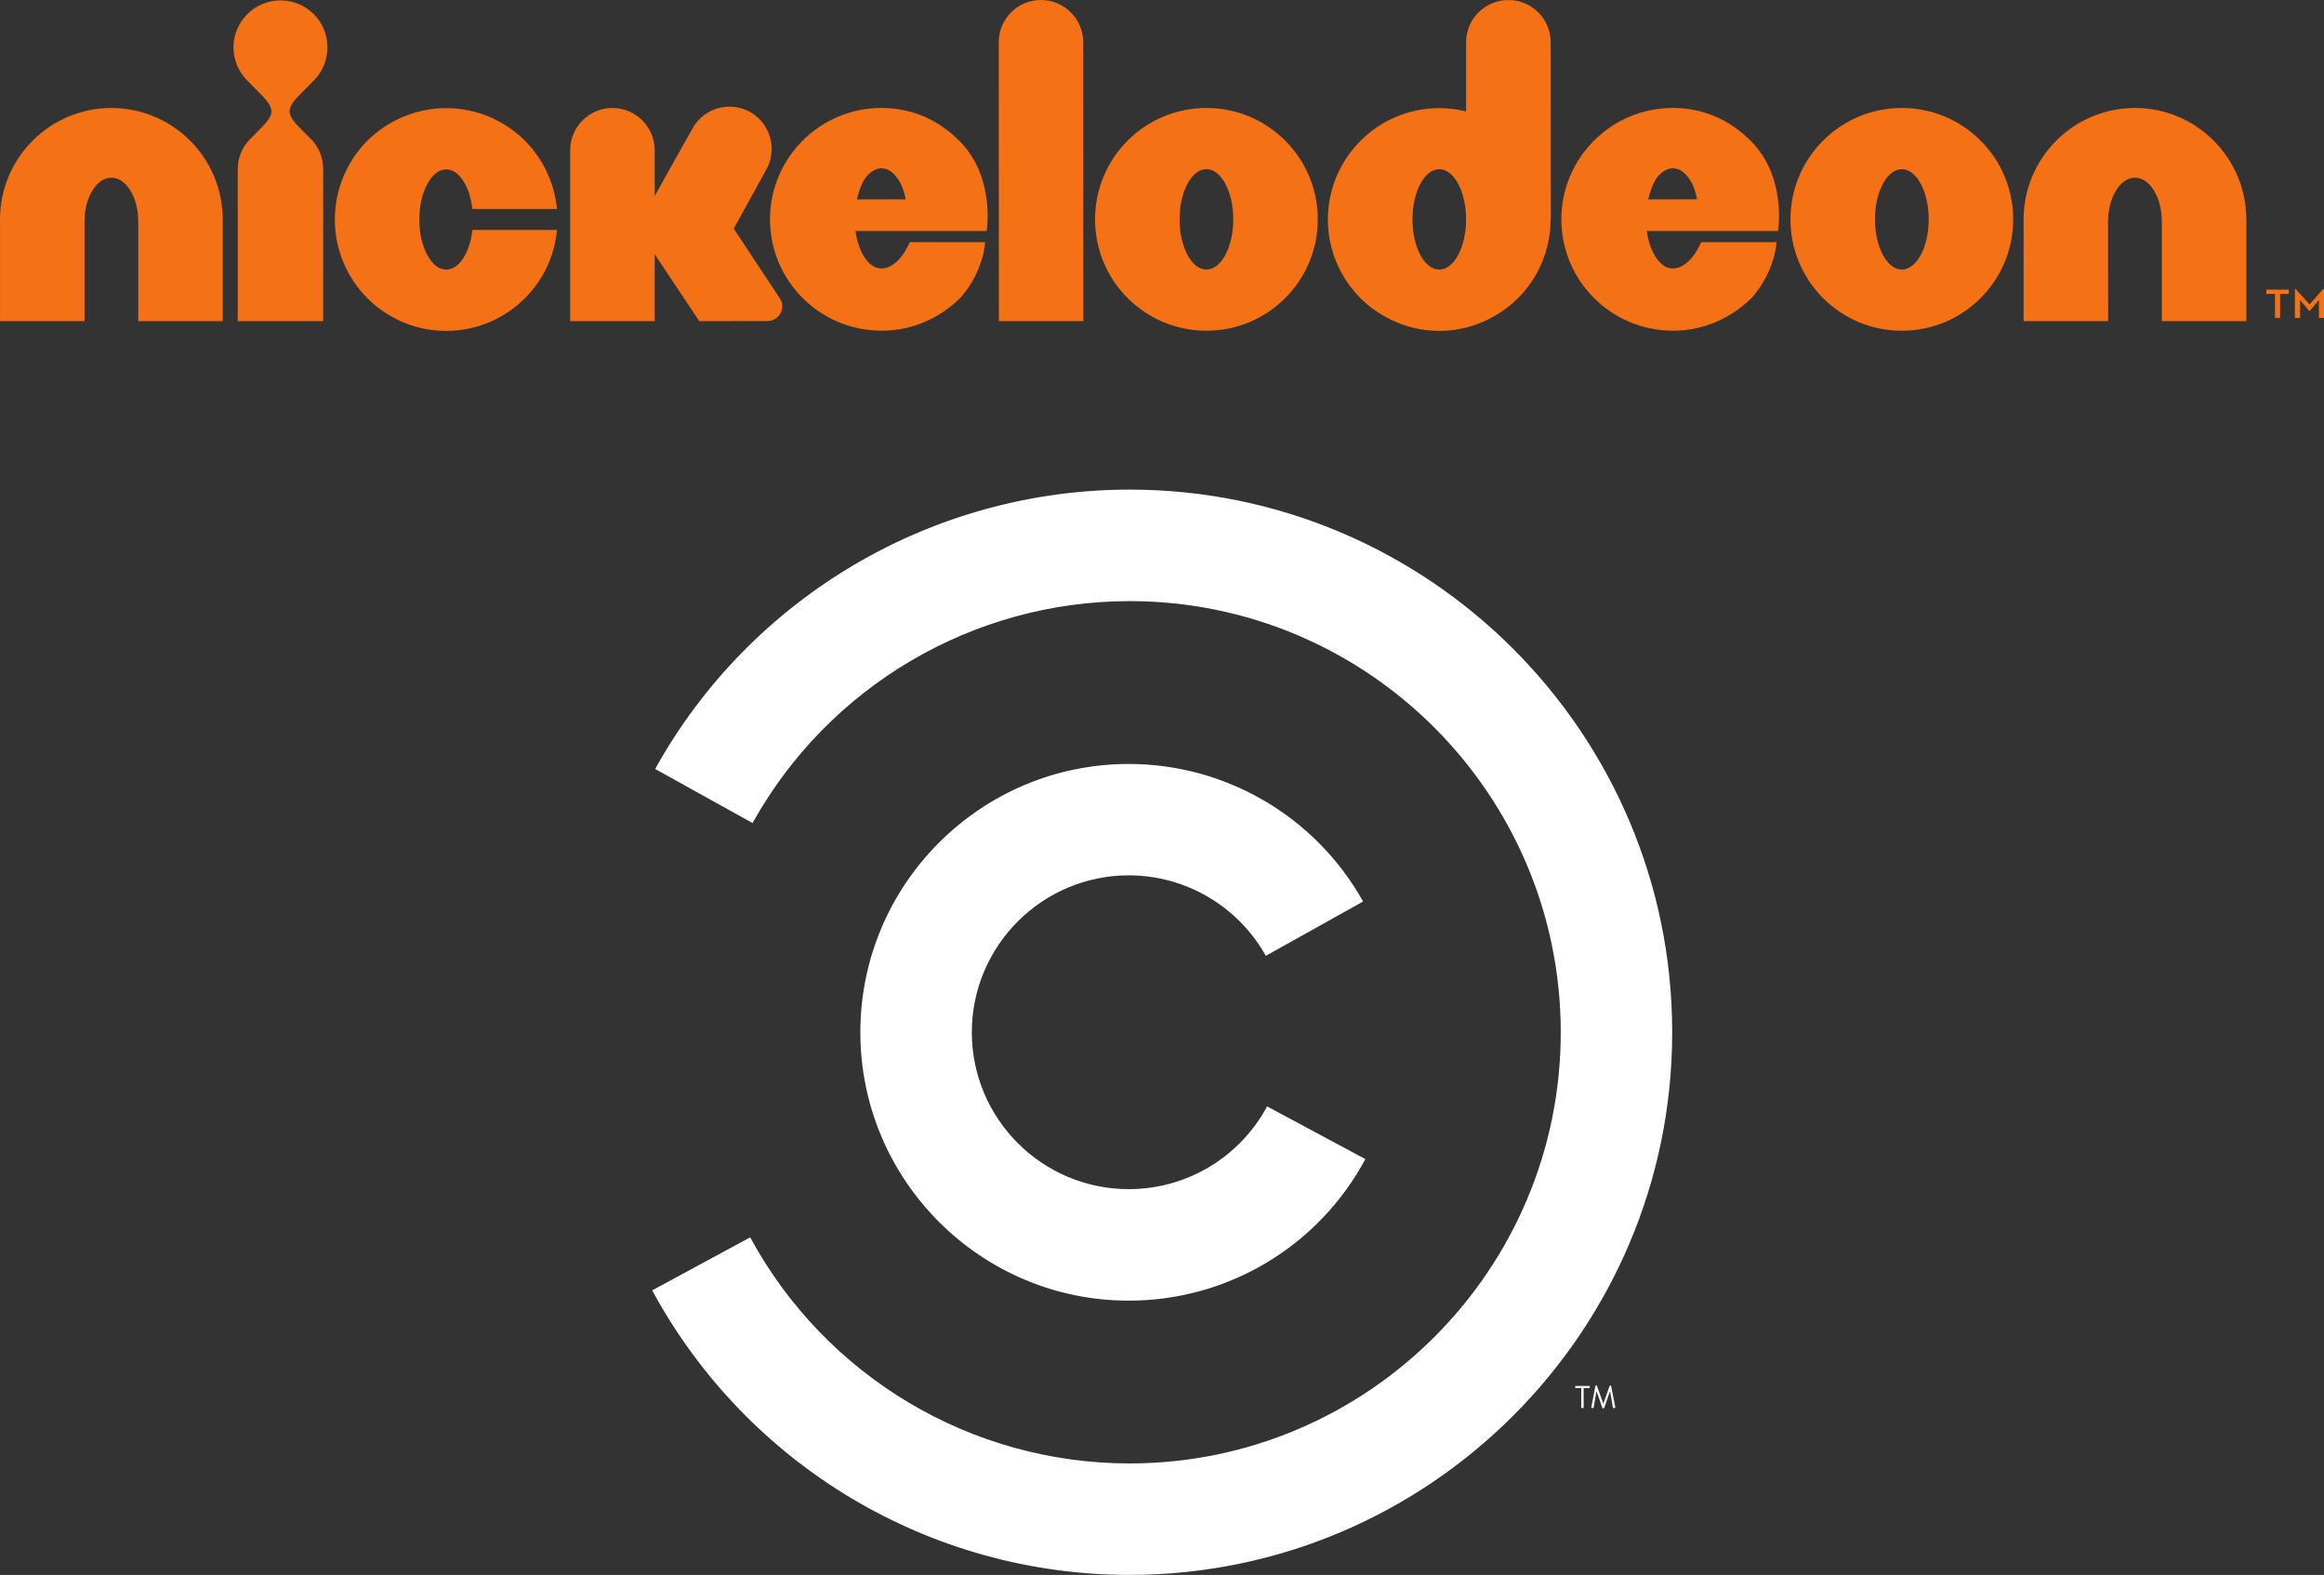
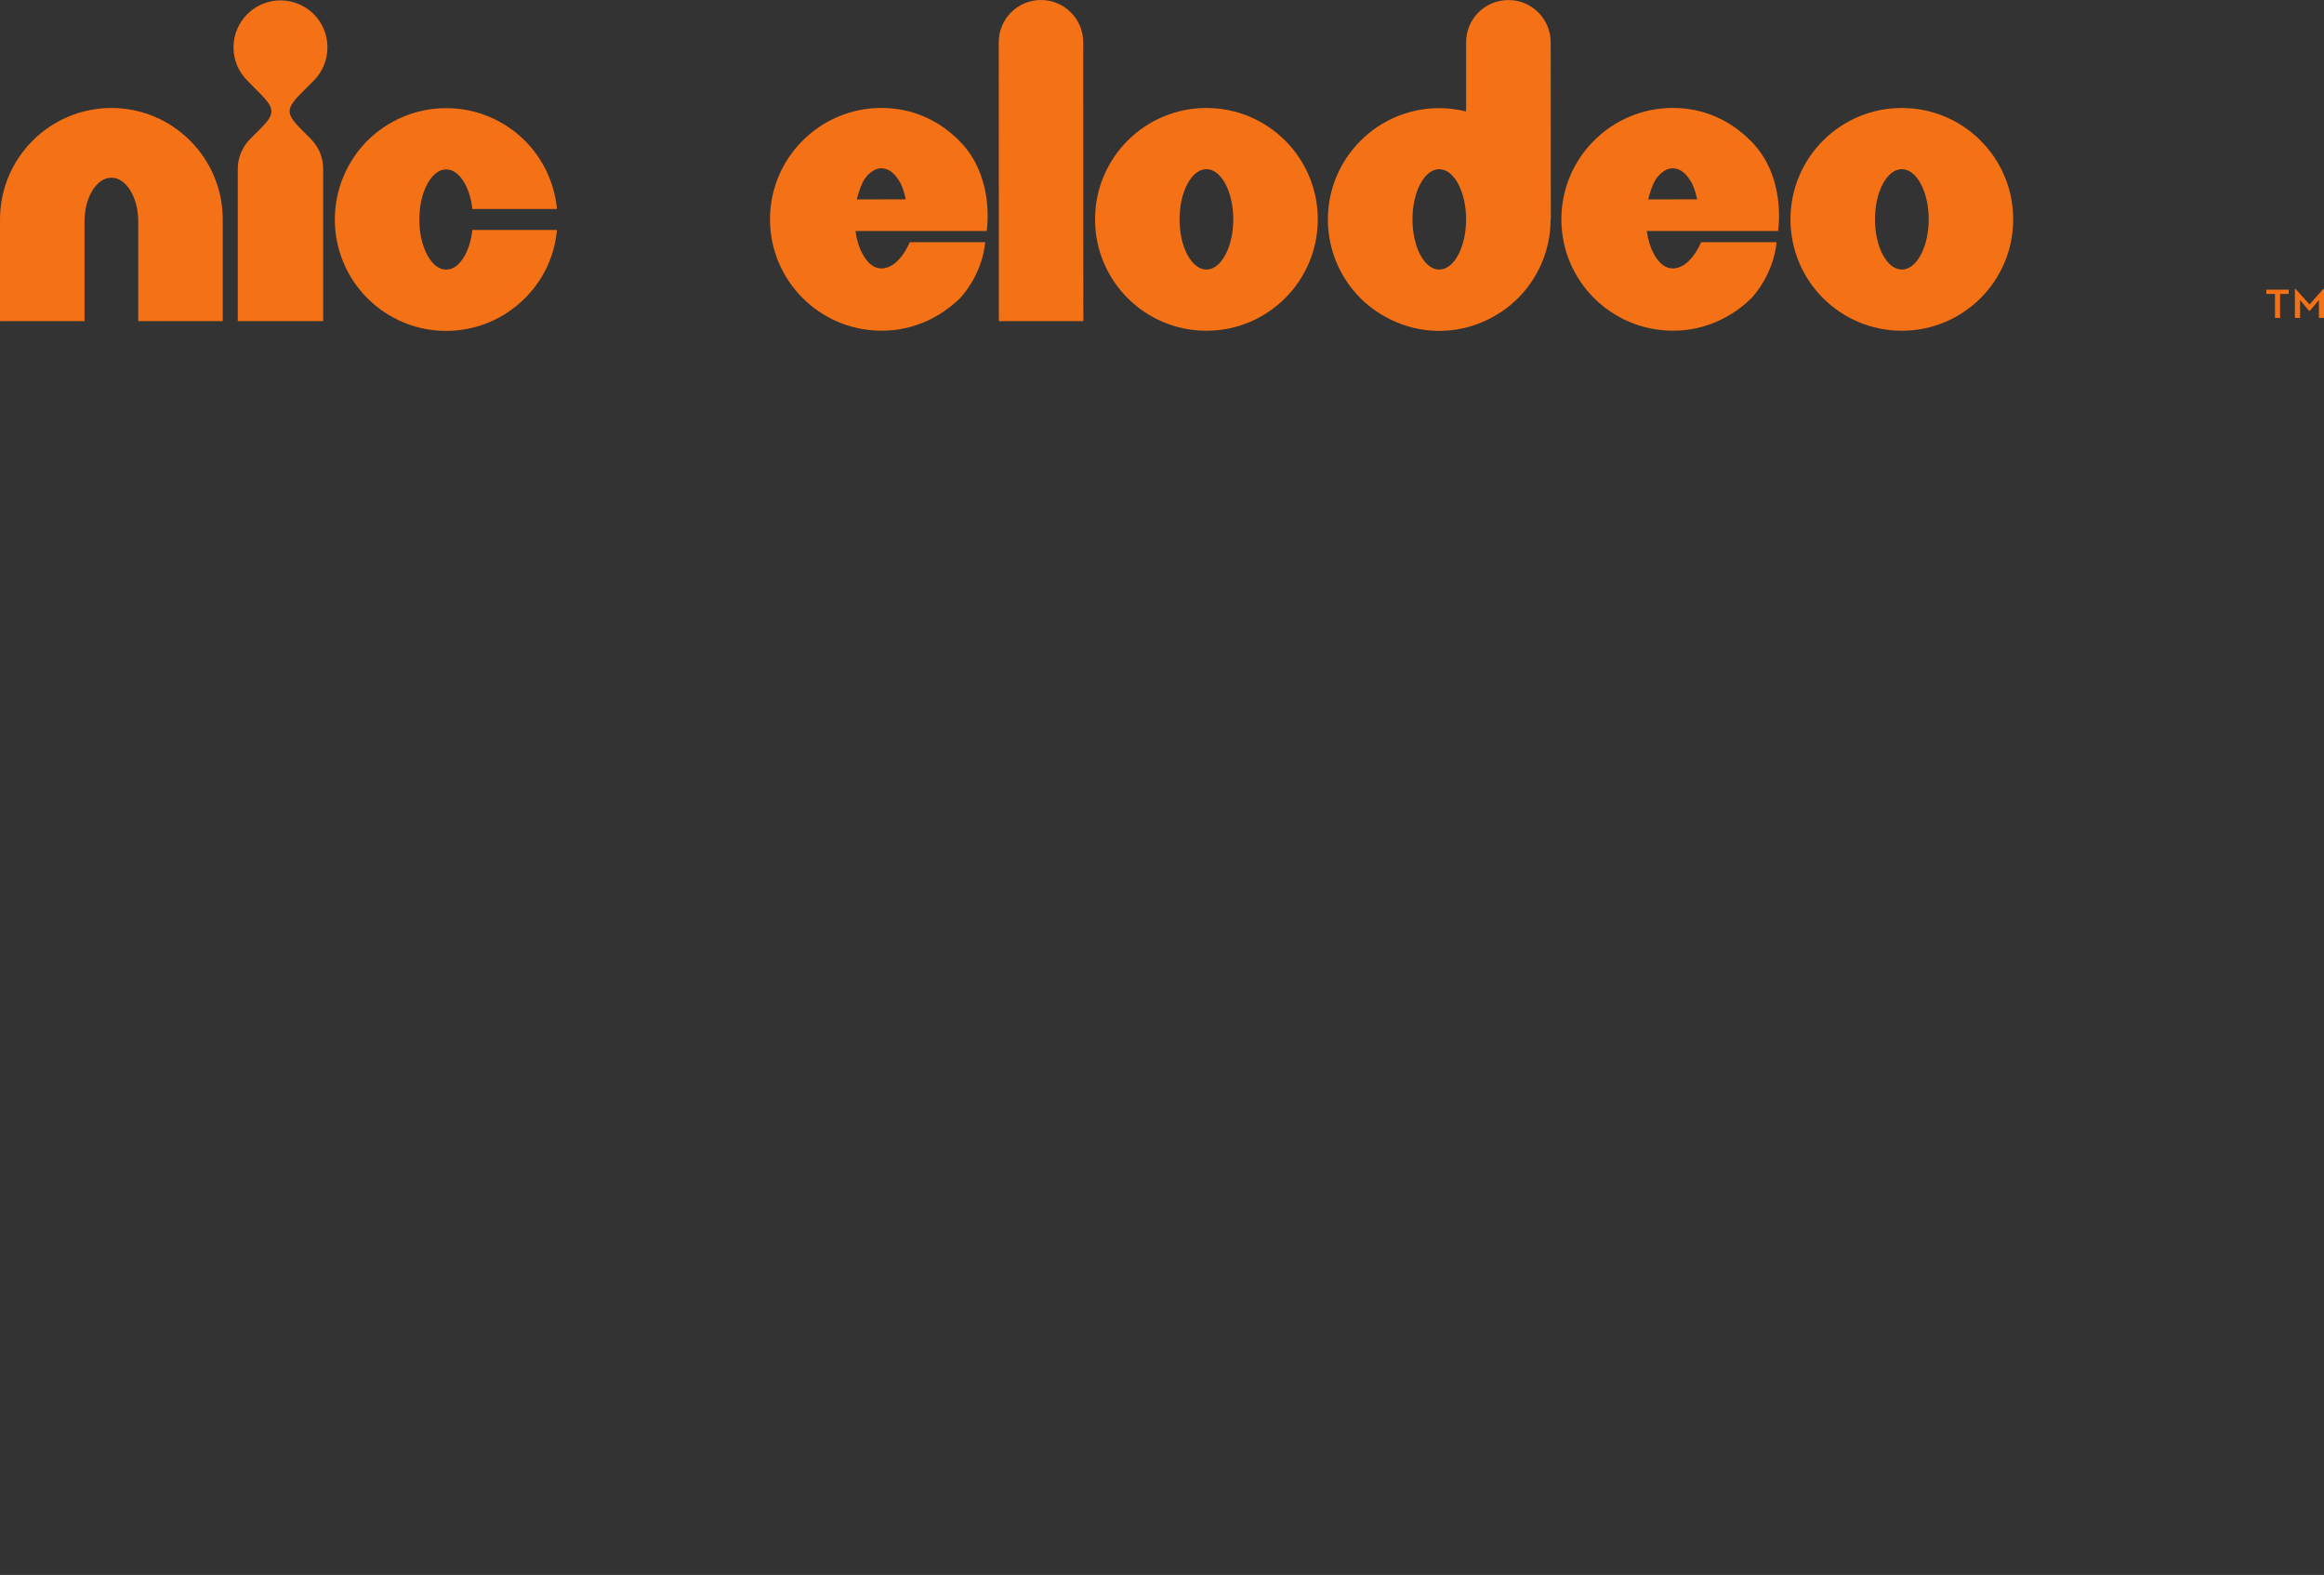
<svg xmlns="http://www.w3.org/2000/svg" height="406.54" width="600" version="1.1">
  <rect width="100%" height="100%" fill="#333333" stroke="none" />
  <defs />
  <g fill-rule="nonzero" transform="translate(793.886,204.112)">
    <path d="m-194.1-129.5-3.514,3.972-3.575-3.972-0.214,0,0,7.455,1.344,0,0-4.614,2.292,2.75,0.244,0,2.322-2.75,0,4.614,1.314,0,0-7.455-0.214,0zm-14.666,0.153,0,1.1,2.231,0,0,6.203,1.314,0,0-6.203,2.231,0,0-1.1-5.775,0z" fill="#f47116" />
    <path d="m-765.13-176.24c-7.914,0-15.155,3.239-20.319,8.433-5.194,5.164-8.433,12.405-8.433,20.319v26.277h21.816v-11.519-14.3c0.031-3.147,0.764-5.836,2.047-7.914,1.283-2.078,2.933-3.269,4.889-3.3,1.956,0.031,3.605,1.222,4.889,3.3,1.283,2.078,2.017,4.766,2.047,7.914v25.819h21.816v-26.277c0-7.914-3.239-15.155-8.433-20.319-5.164-5.194-12.405-8.433-20.319-8.433" fill="#f47116" />
-     <path d="m-242.69-176.24c-7.914,0-15.155,3.239-20.319,8.433-5.194,5.164-8.433,12.405-8.433,20.319v26.277h21.847l-0.031-11.519v-14.3c0.031-3.147,0.764-5.836,2.047-7.914,1.283-2.078,2.933-3.269,4.889-3.3,1.956,0.031,3.606,1.222,4.889,3.3s2.017,4.766,2.047,7.914v25.819h21.816v-26.277c0-7.914-3.239-15.155-8.433-20.319-5.164-5.194-12.405-8.433-20.319-8.433" fill="#f47116" />
    <path d="m-712.89-183.3c2.2-2.2,3.544-5.225,3.544-8.586s-1.344-6.386-3.544-8.586c-2.2-2.169-5.225-3.544-8.586-3.544-3.33,0-6.386,1.375-8.555,3.544-2.2,2.2-3.575,5.225-3.575,8.586s1.375,6.386,3.575,8.586l2.658,2.689c4.492,4.461,4.797,5.653,0.55,9.9,0,0-2.444,2.444-2.444,2.444-1.986,1.986-3.239,4.736-3.239,7.792v39.263h22.06v-39.263c0-3.055-1.222-5.805-3.208-7.792l-2.444-2.444c-4.247-4.247-3.942-5.439,0.519-9.9l2.689-2.689z" fill="#f47116" />
    <path d="m-673.8-138.31c-1.283,2.383-2.933,3.789-4.889,3.789-1.956,0-3.606-1.405-4.889-3.789-1.283-2.414-2.047-5.5-2.047-9.136,0-3.636,0.764-6.753,2.047-9.136,1.283-2.383,2.933-3.789,4.889-3.789,1.956,0,3.606,1.405,4.889,3.789,0.947,1.772,1.589,3.942,1.864,6.417h21.847c-0.642-6.844-3.697-13.047-8.28-17.63-5.164-5.164-12.405-8.403-20.319-8.403-7.914,0-15.155,3.239-20.349,8.403-5.164,5.194-8.402,12.436-8.402,20.349,0,7.914,3.239,15.155,8.402,20.319,4.003,4.003,10.939,8.433,20.349,8.433,7.089,0,13.627-2.597,18.638-6.875,3.636-3.086,9.044-9.319,9.961-19.188h-21.847c-0.275,2.506-0.917,4.675-1.864,6.447" fill="#f47116" />
    <path d="m-566.34-176.25c-7.914,0-15.155,3.239-20.319,8.433-5.194,5.164-8.433,12.405-8.433,20.319,0,7.914,3.239,15.155,8.433,20.319,5.042,5.042,12.161,8.433,20.441,8.433,8.555,0,15.613-3.819,20.38-8.586,6.019-6.905,6.294-14.269,6.294-14.269h-19.463s-2.689,6.783-7.333,6.783c-1.956,0-3.605-1.405-4.889-3.789-0.886-1.65-1.497-3.606-1.803-5.867h33.885s2.292-13.841-6.966-23.191c-5.378-5.439-12.252-8.586-20.227-8.586m-6.325,23.619c0.397-1.681,0.917-3.147,1.436-4.247,0.978-2.108,2.933-3.789,4.889-3.789s3.575,1.375,4.95,3.85c0.581,1.069,1.1,2.933,1.344,4.155l-12.619,0.031z" fill="#f47116" />
    <path d="m-362.03-176.25c-7.914,0-15.155,3.239-20.319,8.433-5.194,5.164-8.433,12.405-8.433,20.319,0,7.914,3.239,15.155,8.433,20.319,5.042,5.042,12.161,8.433,20.441,8.433,8.555,0,15.613-3.819,20.38-8.586,6.019-6.905,6.294-14.269,6.294-14.269h-19.463s-2.689,6.783-7.333,6.783c-1.956,0-3.606-1.405-4.889-3.789-0.886-1.65-1.497-3.606-1.803-5.867h33.885s2.322-13.841-6.966-23.191c-5.378-5.439-12.252-8.586-20.227-8.586m-6.325,23.619c0.397-1.681,0.917-3.147,1.436-4.247,0.978-2.108,2.933-3.789,4.889-3.789,1.956,0,3.575,1.375,4.95,3.85,0.581,1.069,1.1,2.933,1.344,4.155l-12.619,0.031z" fill="#f47116" />
    <path d="m-525.13-204.11c-6.05,0-10.908,4.889-10.908,10.908l0.031,71.987h21.816l-0.031-71.987c0-6.019-4.889-10.908-10.908-10.908" fill="#f47116" />
    <path d="m-482.42-176.24c-15.888,0-28.752,12.864-28.752,28.752s12.864,28.752,28.752,28.752,28.752-12.864,28.752-28.752-12.864-28.752-28.752-28.752m0,41.707c-3.819,0-6.936-5.805-6.936-12.955,0-7.15,3.117-12.955,6.936-12.955s6.936,5.805,6.936,12.955c0,7.15-3.117,12.955-6.936,12.955" fill="#f47116" />
    <path d="m-302.88-176.24c-15.888,0-28.752,12.864-28.752,28.752s12.864,28.752,28.752,28.752,28.752-12.864,28.752-28.752-12.864-28.752-28.752-28.752m0,41.707c-3.819,0-6.936-5.805-6.936-12.955,0-7.15,3.117-12.955,6.936-12.955s6.936,5.805,6.936,12.955c0,7.15-3.117,12.955-6.936,12.955" fill="#f47116" />
    <path d="m-393.56-147.48,0.061,0.031-0.031-45.771c-0.031-6.019-4.919-10.908-10.939-10.877-6.019,0-10.908,4.858-10.908,10.908v17.844c-2.231-0.55-4.553-0.856-6.936-0.856-7.914,0-15.155,3.239-20.319,8.433-5.194,5.164-8.433,12.405-8.433,20.319,0,7.883,3.239,15.155,8.433,20.319,3.3,3.33,10.419,8.433,20.319,8.433,9.93,0,17.019-5.103,20.319-8.433,5.194-5.164,8.433-12.436,8.433-20.319v-0.031zm-28.752,12.955c-3.819,0-6.905-5.805-6.905-12.955,0-7.15,3.086-12.955,6.905-12.955,3.819,0,6.936,5.805,6.936,12.955,0,7.15-3.117,12.955-6.936,12.955" fill="#f47116" />
-     <path d="m-591.92-125.03c0-0.733-0.214-1.405-0.581-1.986l-11.947-18.088,8.28-15.002c3.055-5.194,1.344-11.886-3.85-14.972-5.194-3.055-11.886-1.314-14.941,3.88l-9.9,17.661v-11.794c0-6.019-4.889-10.908-10.908-10.908-6.019,0-10.908,4.889-10.908,10.908v44.121h21.816v-17.263l11.519,17.263,17.63-0.031c2.078,0,3.789-1.681,3.789-3.789" fill="#f47116" />
-     <path d="m-385.64,159.21c0,0.092,0.092,0.153,0.153,0.153h0.306c0.092,0,0.153-0.061,0.153-0.153v-5.011h1.436c0.092,0,0.153-0.092,0.153-0.183v-0.214c0-0.092-0.061-0.153-0.153-0.153h-3.483c-0.092,0-0.153,0.061-0.153,0.153v0.214c0,0.092,0.061,0.183,0.153,0.183h1.436v5.011z" fill="#FFF" />
-     <path d="m-502.46,131.63c25.574,0,48.979-13.994,61.079-36.543l-25.37-13.599c-7.089,13.169-20.777,21.358-35.718,21.358-22.336,0-40.516-18.15-40.516-40.485s18.18-40.516,40.516-40.516c14.636,0,28.233,7.944,35.382,20.777l25.116-14.025c-12.252-21.938-35.443-35.505-60.498-35.505-38.224,0-69.298,31.044-69.298,69.268,0,38.193,31.074,69.268,69.298,69.268m0.214,70.795c77.242,0,140.09-62.82,140.09-140.06,0-77.242-62.851-140.09-140.09-140.09-50.843,0-97.775,27.621-122.49,72.109l25.147,13.964c19.647-35.321,56.954-57.29,97.347-57.29,61.384,0,111.31,49.926,111.31,111.31,0,61.354-49.926,111.28-111.31,111.28-40.882,0-78.434-22.366-97.958-58.36l-25.299,13.689c24.566,45.313,71.773,73.454,123.26,73.454" fill="#FFF" />
-     <path d="m-383.06,159.16c-0.031,0.122,0.031,0.183,0.153,0.183h0.336c0.061,0,0.122-0.031,0.122-0.092l0.733-4.217h0.031l1.497,4.308c0.031,0.061,0.092,0.092,0.153,0.092h0.153c0.061,0,0.122-0.031,0.153-0.092l1.497-4.308h0.031l0.733,4.217c0,0.061,0.061,0.092,0.122,0.092h0.336c0.122,0,0.183-0.061,0.153-0.183l-1.069-5.5c0-0.061-0.061-0.122-0.153-0.122h-0.122c-0.031,0-0.122,0.061-0.122,0.092l-1.589,4.522h-0.061l-1.619-4.522c0-0.031-0.061-0.092-0.122-0.092h-0.153c-0.061,0-0.122,0.061-0.122,0.122l-1.069,5.5z" fill="#FFF" />
  </g>
</svg>